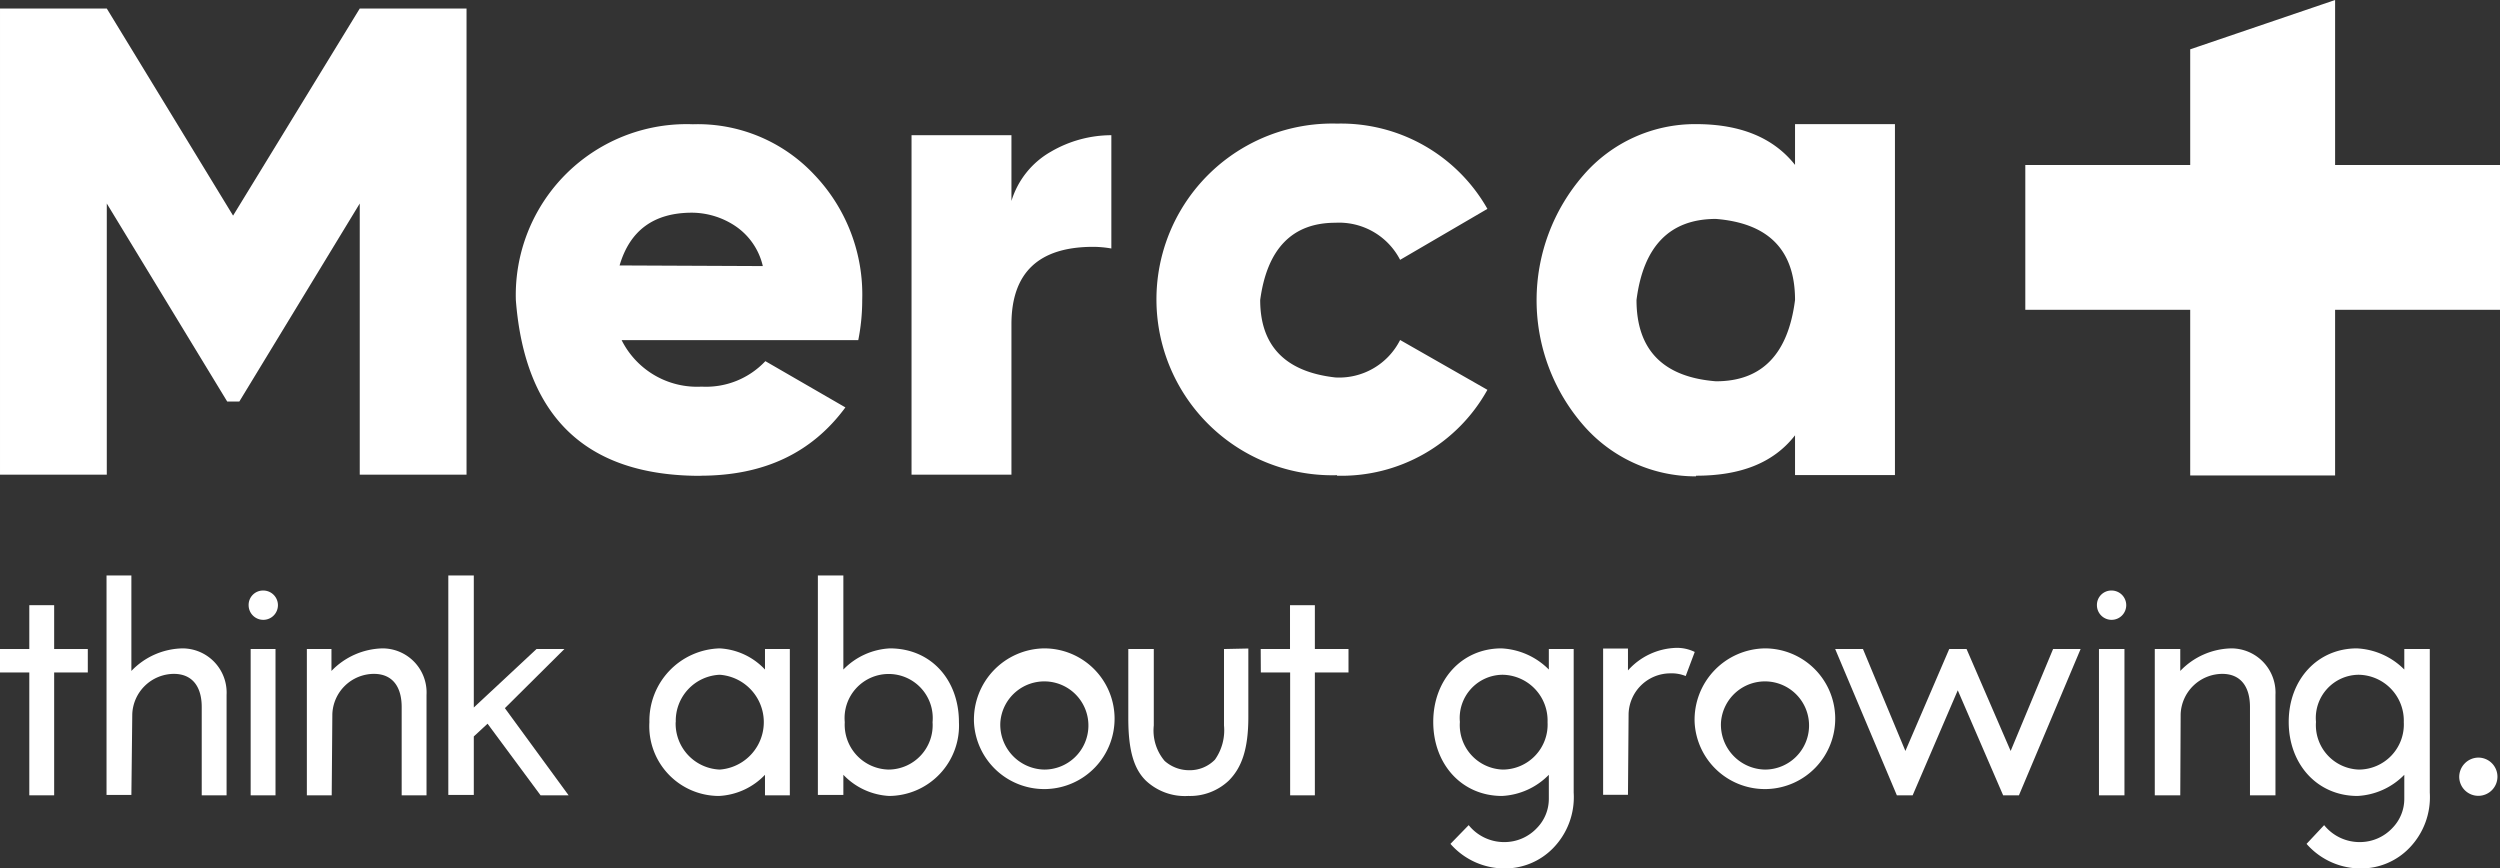
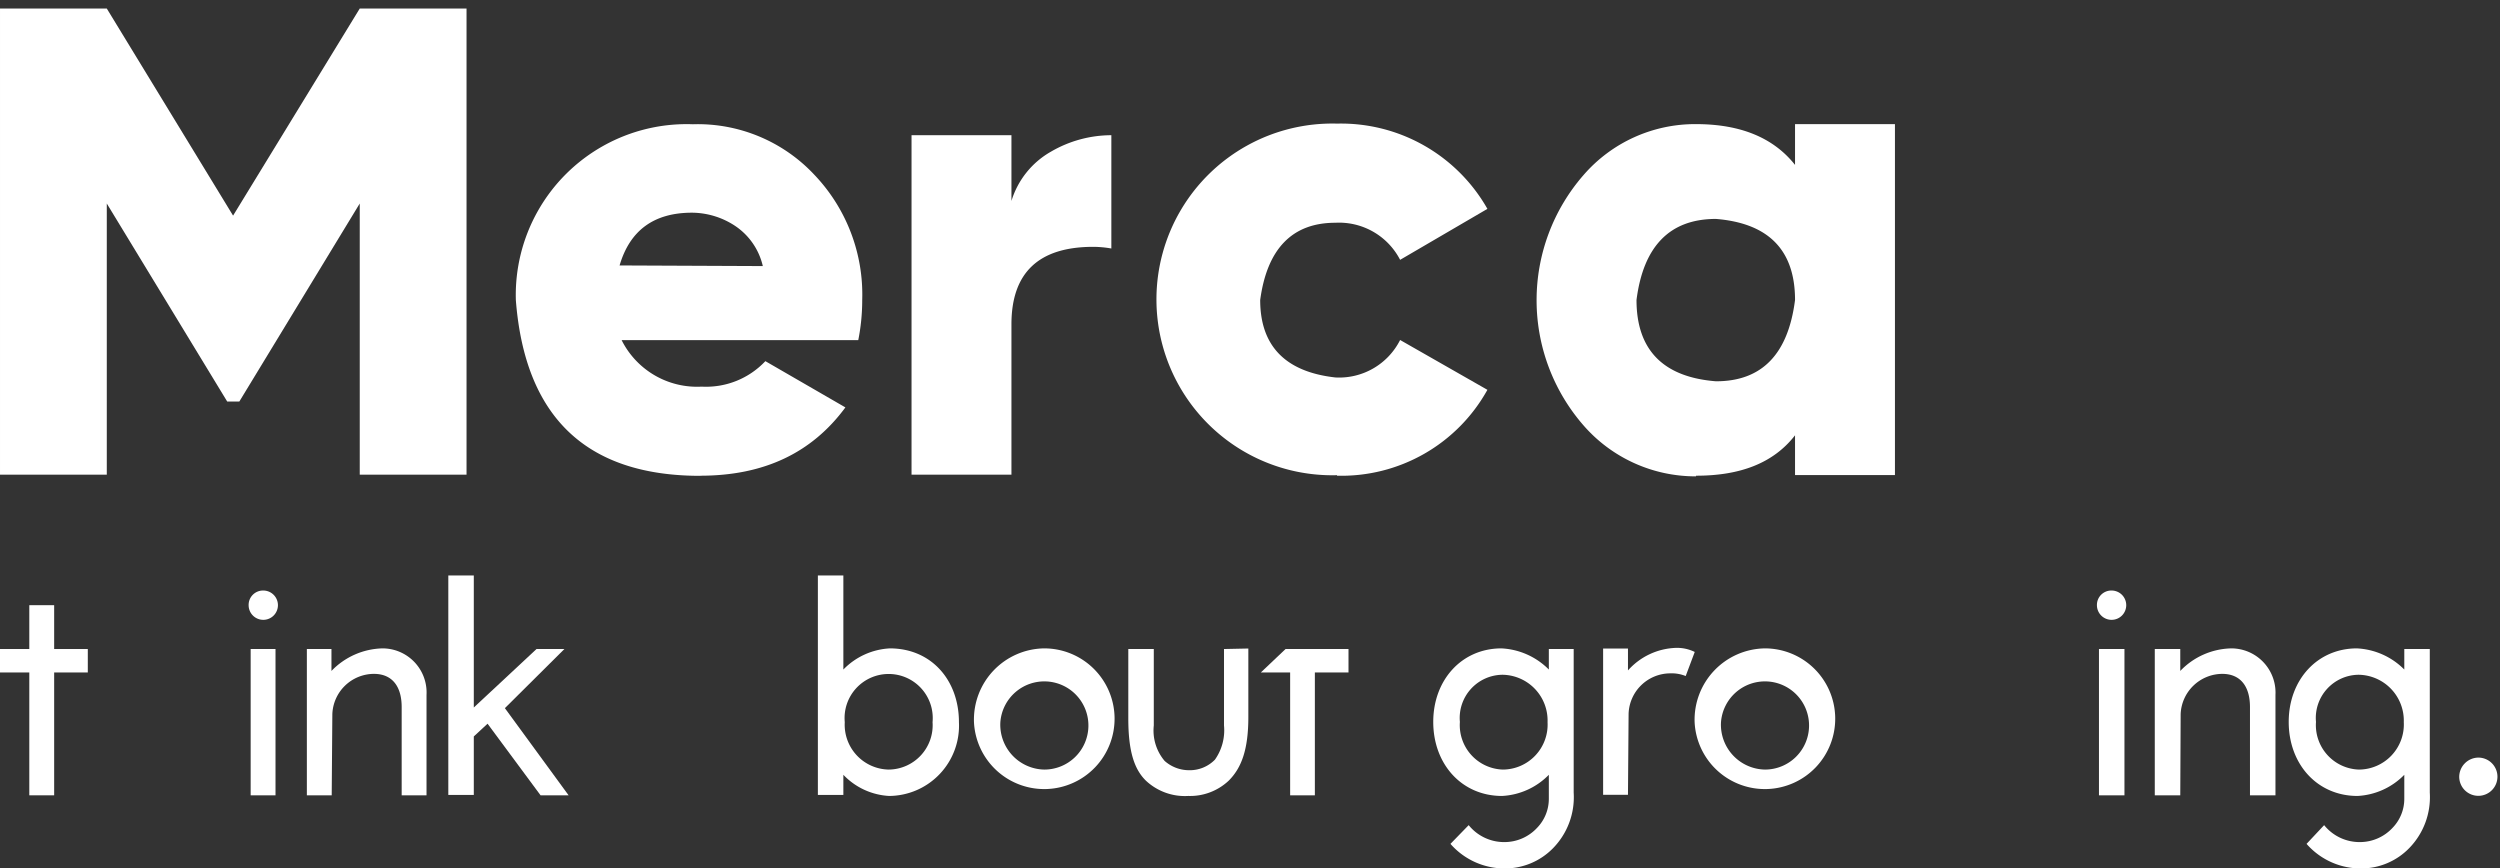
<svg xmlns="http://www.w3.org/2000/svg" id="Layer_2" data-name="Layer 2" viewBox="0 0 196.18 68.15">
  <rect x="0" y="0" width="196.18" height="68.15" fill="#333333" stroke="none" />
  <g id="g284-9">
    <g id="g1433-8">
      <g id="g1353-2">
        <path id="path128-0" d="M237.43,531.51h-8.38l-9.94,16.25-9.91-16.25h-8.38v36.58h8.38V546.81l9.45,15.54h.95l9.45-15.54v21.28h8.38Z" transform="translate(-200.82 -530.84)" fill="#fff" />
        <path id="path130-7" d="M249.44,551.67c.81-2.76,2.7-4.14,5.69-4.14a6.2,6.2,0,0,1,3.32,1,5.19,5.19,0,0,1,2.23,3.19Zm6.33,16.5c5,0,8.76-1.79,11.39-5.36l-6.28-3.63a6.39,6.39,0,0,1-5,2,6.62,6.62,0,0,1-6.28-3.65h18.57a16,16,0,0,0,.31-3.14,13.62,13.62,0,0,0-3.78-9.86,12.53,12.53,0,0,0-9.51-3.94,13.41,13.41,0,0,0-13.89,13.8q1.07,13.79,14.48,13.79Z" transform="translate(-200.82 -530.84)" fill="#fff" />
        <path id="path132-4" d="M280.19,556.29q0-6.09,6.44-6.08a8.48,8.48,0,0,1,1.4.13v-8.89a9.43,9.43,0,0,0-4.72,1.28,6.69,6.69,0,0,0-3.12,3.88v-5.16h-7.84v26.64h7.84Z" transform="translate(-200.82 -530.84)" fill="#fff" />
        <path id="path134-8" d="M305.74,568.17a13.1,13.1,0,0,0,11.8-6.74l-6.85-3.91a5.36,5.36,0,0,1-5.08,2.94c-3.93-.44-5.9-2.48-5.9-6.08.54-4,2.5-6.06,5.9-6.06a5.39,5.39,0,0,1,5.08,2.91l6.85-4a13.21,13.21,0,0,0-11.8-6.69,13.8,13.8,0,1,0,0,27.59Z" transform="translate(-200.82 -530.84)" fill="#fff" />
        <path id="path136-5" d="M335.47,560.76c-4.16-.33-6.23-2.48-6.23-6.38.54-4.24,2.63-6.36,6.23-6.36q6.21.5,6.21,6.36Q340.87,560.77,335.47,560.76Zm-1.56,7.41c3.5,0,6.08-1,7.77-3.17v3.12h7.84V540.58h-7.84v3.2c-1.69-2.13-4.27-3.2-7.77-3.2a11.58,11.58,0,0,0-8.83,4,14.94,14.94,0,0,0,0,19.64,11.65,11.65,0,0,0,8.83,4Z" transform="translate(-200.82 -530.84)" fill="#fff" />
        <g id="text12-1-7">
-           <path id="path1329-1" d="M384.06,555.15H397V543.79H384.06V530.84l-11.37,3.87v9.08H359.75v11.36h12.94v13h11.37Z" transform="translate(-200.82 -530.84)" fill="#fff" />
-         </g>
+           </g>
      </g>
    </g>
    <g id="text46-1-8-52">
      <path id="path211-1" d="M200.82,583.61h2.3v9.64h1.95v-9.64h2.64v-1.84h-2.64v-3.44h-1.95v3.44h-2.3Z" transform="translate(-200.82 -530.84)" fill="#fff" />
-       <path id="path213-1" d="M211.2,586.87a3.29,3.29,0,0,1,3.26-3.15c1.45,0,2.19,1,2.19,2.6v6.93h1.95v-7.88a3.47,3.47,0,0,0-3.47-3.65,5.7,5.7,0,0,0-4,1.77V576h-1.95v17.22h1.95Z" transform="translate(-200.82 -530.84)" fill="#fff" />
      <path id="path215-0" d="M220.49,593.25h1.95V581.77h-1.95Zm-.16-14.92a1.15,1.15,0,1,0,1.15-1.15A1.13,1.13,0,0,0,220.33,578.33Z" transform="translate(-200.82 -530.84)" fill="#fff" />
      <path id="path217-1" d="M226.9,586.87a3.28,3.28,0,0,1,3.26-3.15c1.45,0,2.18,1,2.18,2.6v6.93h1.95v-7.88a3.46,3.46,0,0,0-3.46-3.65,5.74,5.74,0,0,0-4,1.77v-1.72H224.9v11.48h1.95Z" transform="translate(-200.82 -530.84)" fill="#fff" />
      <path id="path219-8" d="M243.24,593.25h2.2l-5-6.84,4.67-4.64h-2.19L238,586.36V576H236v17.22H238v-4.59l1.08-1Z" transform="translate(-200.82 -530.84)" fill="#fff" />
-       <path id="path221-76" d="M260.85,593.25h1.95V581.77h-1.95v1.61a5.25,5.25,0,0,0-3.56-1.66,5.68,5.68,0,0,0-5.51,5.79,5.47,5.47,0,0,0,5.46,5.79,5.35,5.35,0,0,0,3.61-1.66Zm-7-5.74a3.61,3.61,0,0,1,3.45-3.72,3.73,3.73,0,0,1,0,7.44A3.61,3.61,0,0,1,253.84,587.51Z" transform="translate(-200.82 -530.84)" fill="#fff" />
      <path id="path223-0" d="M267,591.64a5.35,5.35,0,0,0,3.6,1.66,5.52,5.52,0,0,0,5.47-5.79c0-3.31-2.18-5.79-5.42-5.79a5.47,5.47,0,0,0-3.65,1.66V576h-2v17.22h2Zm7-4.13a3.48,3.48,0,0,1-3.44,3.72,3.52,3.52,0,0,1-3.45-3.72,3.46,3.46,0,1,1,6.89,0Z" transform="translate(-200.82 -530.84)" fill="#fff" />
      <path id="path225-0" d="M277.25,587.51a5.52,5.52,0,1,0,5.51-5.79A5.59,5.59,0,0,0,277.25,587.51Zm2.07,0a3.46,3.46,0,1,1,3.44,3.72A3.52,3.52,0,0,1,279.32,587.51Z" transform="translate(-200.82 -530.84)" fill="#fff" />
      <path id="path227-9" d="M296.87,581.77v6a4,4,0,0,1-.71,2.68,2.76,2.76,0,0,1-2.05.83,2.88,2.88,0,0,1-1.9-.73,3.69,3.69,0,0,1-.85-2.78v-6h-2v5.44c0,2.64.49,4,1.36,4.87a4.47,4.47,0,0,0,3.35,1.22,4.42,4.42,0,0,0,3.17-1.2c1-1,1.54-2.43,1.54-5v-5.37Z" transform="translate(-200.82 -530.84)" fill="#fff" />
-       <path id="path229-5" d="M299.76,583.61h2.3v9.64H304v-9.64h2.64v-1.84H304v-3.44h-1.95v3.44h-2.3Z" transform="translate(-200.82 -530.84)" fill="#fff" />
+       <path id="path229-5" d="M299.76,583.61h2.3v9.64H304v-9.64h2.64v-1.84H304v-3.44v3.44h-2.3Z" transform="translate(-200.82 -530.84)" fill="#fff" />
      <path id="path231-6" d="M314.64,597.06a5.65,5.65,0,0,0,4.27,1.93,5.28,5.28,0,0,0,3.77-1.58,5.72,5.72,0,0,0,1.63-4.37l0-11.27h-1.95v1.61a5.62,5.62,0,0,0-3.72-1.66c-3.1,0-5.35,2.46-5.35,5.77s2.23,5.81,5.4,5.81a5.52,5.52,0,0,0,3.67-1.66v1.86a3.27,3.27,0,0,1-.92,2.3,3.49,3.49,0,0,1-2.55,1.12,3.57,3.57,0,0,1-2.82-1.33Zm.74-9.57a3.39,3.39,0,0,1,3.35-3.7,3.59,3.59,0,0,1,3.53,3.72,3.53,3.53,0,0,1-3.51,3.72,3.49,3.49,0,0,1-3.37-3.74Z" transform="translate(-200.82 -530.84)" fill="#fff" />
      <path id="path233-2" d="M333.81,582a3.15,3.15,0,0,0-1.47-.32,5.27,5.27,0,0,0-3.77,1.77v-1.72h-1.95v11.48h1.95l.05-6.38a3.28,3.28,0,0,1,3.26-3.15,2.92,2.92,0,0,1,1.22.21Z" transform="translate(-200.82 -530.84)" fill="#fff" />
      <path id="path235-8" d="M333.8,587.51a5.52,5.52,0,1,0,5.52-5.79A5.6,5.6,0,0,0,333.8,587.51Zm2.07,0a3.46,3.46,0,1,1,3.45,3.72A3.52,3.52,0,0,1,335.87,587.51Z" transform="translate(-200.82 -530.84)" fill="#fff" />
-       <path id="path237-59" d="M364.09,581.77h-2.16l-3.33,8-3.46-8h-1.36l-3.44,8-3.33-8h-2.18l4.84,11.48h1.24l3.54-8.24,3.56,8.24h1.24Z" transform="translate(-200.82 -530.84)" fill="#fff" />
      <path id="path239-4" d="M365.53,593.25h2V581.77h-2Zm-.16-14.92a1.15,1.15,0,1,0,1.15-1.15A1.13,1.13,0,0,0,365.37,578.33Z" transform="translate(-200.82 -530.84)" fill="#fff" />
      <path id="path241-3" d="M371.94,586.87a3.29,3.29,0,0,1,3.26-3.15c1.45,0,2.18,1,2.18,2.6v6.93h2v-7.88a3.47,3.47,0,0,0-3.47-3.65,5.7,5.7,0,0,0-4,1.77v-1.72h-2v11.48h2Z" transform="translate(-200.82 -530.84)" fill="#fff" />
      <path id="path243-9" d="M381.82,597.06a5.65,5.65,0,0,0,4.27,1.93,5.26,5.26,0,0,0,3.77-1.58,5.72,5.72,0,0,0,1.63-4.37l0-11.27h-2v1.61a5.62,5.62,0,0,0-3.72-1.66c-3.1,0-5.35,2.46-5.35,5.77s2.23,5.81,5.4,5.81a5.52,5.52,0,0,0,3.67-1.66v1.86a3.27,3.27,0,0,1-.92,2.3,3.49,3.49,0,0,1-2.54,1.12,3.57,3.57,0,0,1-2.83-1.33Zm.74-9.57a3.39,3.39,0,0,1,3.35-3.7,3.6,3.6,0,0,1,3.54,3.72,3.54,3.54,0,0,1-3.52,3.72,3.49,3.49,0,0,1-3.37-3.74Z" transform="translate(-200.82 -530.84)" fill="#fff" />
      <path id="path245-0" d="M393.8,591.83a1.5,1.5,0,1,0,1.5-1.54A1.52,1.52,0,0,0,393.8,591.83Z" transform="translate(-200.82 -530.84)" fill="#fff" />
    </g>
  </g>
</svg>